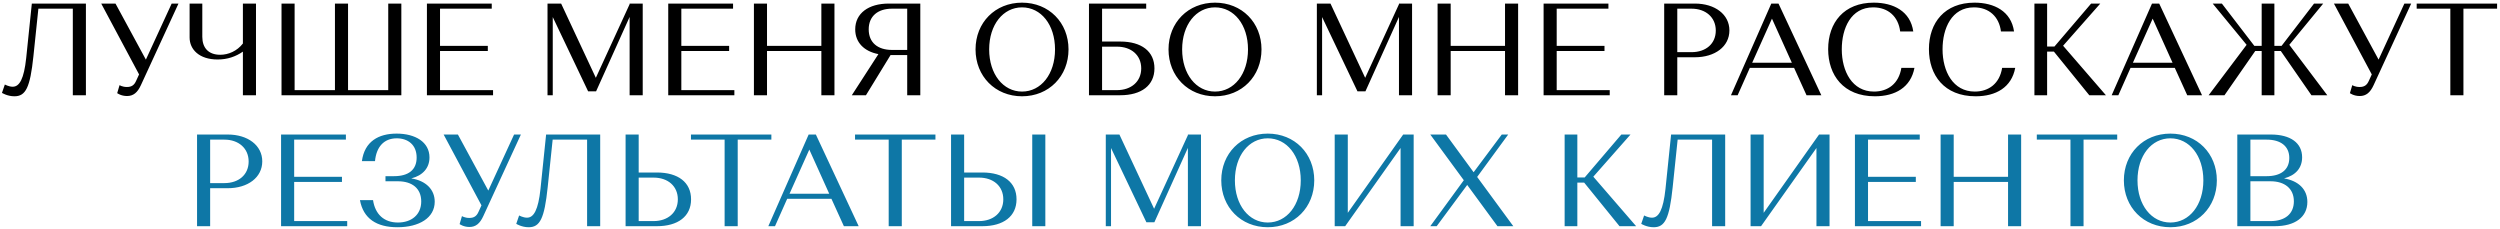
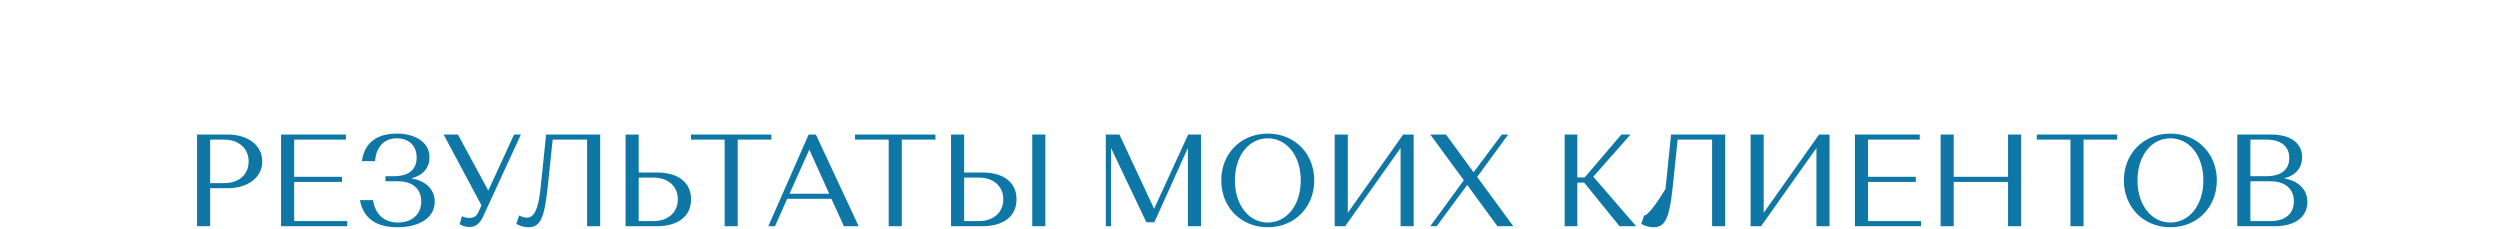
<svg xmlns="http://www.w3.org/2000/svg" width="840" height="77" viewBox="0 0 840 77" fill="none">
-   <path d="M28.866 1.2H10.694L8.802 19.504C8.054 26.5 6.558 29.14 4.27 29.14C2.95 29.14 1.63 28.392 1.63 28.392L0.662 31.208C0.662 31.208 2.466 32.352 4.842 32.352C8.626 32.352 10.122 29.448 11.222 18.932L12.894 2.916H24.466V32H28.866V1.2ZM38.807 1.2H34.011L46.727 25.004L45.759 27.116C45.099 28.656 44.175 29.228 42.635 29.228C41.095 29.228 40.171 28.612 40.171 28.612L39.379 31.296C39.379 31.296 40.655 32.264 42.679 32.264C44.791 32.264 46.199 31.12 47.343 28.612L59.971 1.2H57.683L49.015 20.032L38.807 1.2ZM81.614 32H86.014V1.2H81.614V14.62C79.634 17.172 76.73 18.404 74.002 18.404C69.998 18.404 67.974 16.028 67.974 12.376V1.2H63.706V12.596C63.706 16.6 66.918 19.988 73.122 19.988C76.422 19.988 79.194 19.02 81.614 17.348V32ZM94.59 32H134.85V1.2H130.45V30.284H116.942V1.2H112.542V30.284H98.99V1.2H94.59V32ZM143.446 32H165.666V30.284H147.846V17.128H163.906V15.412H147.846V2.916H165.226V1.2H143.446V32ZM188.541 1.2H183.965V32H185.725V5.732L197.605 30.68H200.289L211.553 5.688V32H215.953V1.2H211.553V1.42L200.201 26.148L188.541 1.2ZM224.528 32H246.748V30.284H228.928V17.128H244.988V15.412H228.928V2.916H246.308V1.2H224.528V32ZM275.977 32H280.377V1.2H275.977V15.412H257.717V1.2H253.317V32H257.717V17.128H275.977V32ZM309.222 1.2H298.618C291.842 1.2 287.354 4.456 287.354 9.868C287.354 14.268 290.346 17.26 295.142 18.184L286.21 32H290.962L299.234 18.492H304.822V32H309.222V1.2ZM304.822 2.916V16.776H299.718C294.922 16.776 291.886 14.312 291.886 9.868C291.886 5.424 294.966 2.916 299.718 2.916H304.822ZM327.783 16.6C327.783 25.62 334.383 32.352 343.403 32.352C352.423 32.352 359.023 25.62 359.023 16.6C359.023 7.58 352.423 0.892 343.403 0.892C334.383 0.892 327.783 7.58 327.783 16.6ZM332.359 16.6C332.359 8.284 337.067 2.476 343.403 2.476C349.783 2.476 354.491 8.284 354.491 16.6C354.491 24.916 349.783 30.768 343.403 30.768C337.067 30.768 332.359 24.916 332.359 16.6ZM365.895 32H376.411C383.495 32 387.895 28.7 387.895 22.98C387.895 17.26 383.539 13.96 376.411 13.96H370.295V2.916H385.123V1.2H365.895V32ZM370.295 30.284V15.676H375.311C380.107 15.676 383.451 18.536 383.451 22.98C383.451 27.424 380.063 30.284 375.311 30.284H370.295ZM392.623 16.6C392.623 25.62 399.223 32.352 408.243 32.352C417.263 32.352 423.863 25.62 423.863 16.6C423.863 7.58 417.263 0.892 408.243 0.892C399.223 0.892 392.623 7.58 392.623 16.6ZM397.199 16.6C397.199 8.284 401.907 2.476 408.243 2.476C414.623 2.476 419.331 8.284 419.331 16.6C419.331 24.916 414.623 30.768 408.243 30.768C401.907 30.768 397.199 24.916 397.199 16.6ZM447.041 1.2H442.465V32H444.225V5.732L456.105 30.68H458.789L470.053 5.688V32H474.453V1.2H470.053V1.42L458.701 26.148L447.041 1.2ZM505.688 32H510.088V1.2H505.688V15.412H487.428V1.2H483.028V32H487.428V17.128H505.688V32ZM518.649 32H540.869V30.284H523.049V17.128H539.109V15.412H523.049V2.916H540.429V1.2H518.649V32ZM559.168 32H563.568V19.24H569.464C576.24 19.24 581.08 15.632 581.08 10.22C581.08 4.852 576.24 1.2 569.464 1.2H559.168V32ZM568.364 2.916C573.116 2.916 576.504 5.82 576.504 10.264C576.504 14.708 573.16 17.524 568.364 17.524H563.568V2.916H568.364ZM606.993 32H611.965L597.577 1.2H595.157L581.605 32H583.849L587.941 22.804H602.813L606.993 32ZM595.377 6.26L602.065 21.088H588.733L595.377 6.26ZM638.857 22.804C638.021 28.084 634.369 30.768 629.661 30.768C622.357 30.768 618.837 23.992 618.837 16.556C618.837 9.56 621.873 2.476 629.397 2.476C634.457 2.476 637.845 5.6 638.461 10.572H642.861C641.893 3.796 636.217 0.892 629.573 0.892C619.585 0.892 614.261 7.58 614.261 16.512C614.261 25.224 619.365 32.352 629.969 32.352C636.789 32.352 642.025 29.36 643.257 22.804H638.857ZM672.717 22.804C671.881 28.084 668.229 30.768 663.521 30.768C656.217 30.768 652.697 23.992 652.697 16.556C652.697 9.56 655.733 2.476 663.257 2.476C668.317 2.476 671.705 5.6 672.321 10.572H676.721C675.753 3.796 670.077 0.892 663.433 0.892C653.445 0.892 648.121 7.58 648.121 16.512C648.121 25.224 653.225 32.352 663.829 32.352C670.649 32.352 675.885 29.36 677.117 22.804H672.717ZM702 32H707.588L693.2 15.368L705.696 1.2H702.616L690.296 15.632H687.832V1.2H683.564V32H687.832V17.348H690.12L702 32ZM734.911 32H739.883L725.495 1.2H723.075L709.523 32H711.767L715.859 22.804H730.731L734.911 32ZM723.295 6.26L729.983 21.088H716.651L723.295 6.26ZM776.643 32H781.967L769.207 15.06L780.603 1.2H777.523L766.611 15.412H764.191V1.2H759.923V15.412H757.459L746.547 1.2H743.467L754.863 15.06L742.103 32H747.427L757.767 17.128H759.923V32H764.191V17.128H766.347L776.643 32ZM788.998 1.2H784.202L796.918 25.004L795.95 27.116C795.29 28.656 794.366 29.228 792.826 29.228C791.286 29.228 790.362 28.612 790.362 28.612L789.57 31.296C789.57 31.296 790.846 32.264 792.87 32.264C794.982 32.264 796.39 31.12 797.534 28.612L810.162 1.2H807.874L799.206 20.032L788.998 1.2ZM812.005 2.916H823.313V32H827.713V2.916H839.021V1.2H812.005V2.916Z" fill="black" />
-   <path d="M66.209 76H70.609V63.24H76.505C83.281 63.24 88.121 59.632 88.121 54.22C88.121 48.852 83.281 45.2 76.505 45.2H66.209V76ZM75.405 46.916C80.157 46.916 83.545 49.82 83.545 54.264C83.545 58.708 80.201 61.524 75.405 61.524H70.609V46.916H75.405ZM94.44 76H116.66V74.284H98.84V61.128H114.9V59.412H98.84V46.916H116.22V45.2H94.44V76ZM133.261 44.892C127.189 44.892 122.481 47.532 121.601 54.132H126.001C126.441 49.424 128.949 46.476 133.305 46.476C137.045 46.476 139.993 48.632 139.993 52.944C139.993 57.08 137.221 59.192 132.425 59.192H129.521V60.908H133.701C138.497 60.908 141.533 63.328 141.533 67.684C141.533 72.172 138.233 74.768 133.701 74.768C129.037 74.768 126.045 71.996 125.341 67.244H120.941C122.085 73.448 126.529 76.352 133.525 76.352C140.873 76.352 146.065 73.184 146.065 67.772C146.065 63.68 143.117 60.732 138.189 59.94C142.061 58.972 144.305 56.42 144.305 52.9C144.305 47.708 139.509 44.892 133.261 44.892ZM153.856 45.2H149.06L161.776 69.004L160.808 71.116C160.148 72.656 159.224 73.228 157.684 73.228C156.144 73.228 155.22 72.612 155.22 72.612L154.428 75.296C154.428 75.296 155.704 76.264 157.728 76.264C159.84 76.264 161.248 75.12 162.392 72.612L175.02 45.2H172.732L164.064 64.032L153.856 45.2ZM201.665 45.2H183.493L181.601 63.504C180.853 70.5 179.357 73.14 177.069 73.14C175.749 73.14 174.429 72.392 174.429 72.392L173.461 75.208C173.461 75.208 175.265 76.352 177.641 76.352C181.425 76.352 182.921 73.448 184.021 62.932L185.693 46.916H197.265V76H201.665V45.2ZM210.198 76H220.714C227.798 76 232.198 72.7 232.198 66.98C232.198 61.26 227.842 57.96 220.714 57.96H214.598V45.2H210.198V76ZM214.598 74.284V59.676H219.614C224.41 59.676 227.754 62.536 227.754 66.98C227.754 71.424 224.366 74.284 219.614 74.284H214.598ZM232.163 46.916H243.471V76H247.871V46.916H259.179V45.2H232.163V46.916ZM283.545 76H288.517L274.129 45.2H271.709L258.157 76H260.401L264.493 66.804H279.365L283.545 76ZM271.929 50.26L278.617 65.088H265.285L271.929 50.26ZM287.292 46.916H298.6V76H303V46.916H314.308V45.2H287.292V46.916ZM319.553 76H330.069C337.153 76 341.553 72.7 341.553 66.98C341.553 61.26 337.197 57.96 330.069 57.96H323.953V45.2H319.553V76ZM323.953 74.284V59.676H328.969C333.765 59.676 337.109 62.536 337.109 66.98C337.109 71.424 333.721 74.284 328.969 74.284H323.953ZM346.833 76H351.233V45.2H346.833V76ZM376.121 45.2H371.545V76H373.305V49.732L385.185 74.68H387.869L399.133 49.688V76H403.533V45.2H399.133V45.42L387.781 70.148L376.121 45.2ZM410.348 60.6C410.348 69.62 416.948 76.352 425.968 76.352C434.988 76.352 441.588 69.62 441.588 60.6C441.588 51.58 434.988 44.892 425.968 44.892C416.948 44.892 410.348 51.58 410.348 60.6ZM414.924 60.6C414.924 52.284 419.632 46.476 425.968 46.476C432.348 46.476 437.056 52.284 437.056 60.6C437.056 68.916 432.348 74.768 425.968 74.768C419.632 74.768 414.924 68.916 414.924 60.6ZM451.979 76L470.591 49.732V76H474.991V45.2H471.471L452.859 71.512V45.2H448.459V76H451.979ZM485.854 45.2H480.574L491.838 60.556L480.574 76H482.73L492.982 62.14L503.146 76H508.47L496.326 59.456L506.754 45.2H504.598L495.138 57.872L485.854 45.2ZM544.154 76H549.742L535.354 59.368L547.85 45.2H544.77L532.45 59.632H529.986V45.2H525.718V76H529.986V61.348H532.274L544.154 76ZM579.661 45.2H561.489L559.597 63.504C558.849 70.5 557.353 73.14 555.065 73.14C553.745 73.14 552.425 72.392 552.425 72.392L551.457 75.208C551.457 75.208 553.261 76.352 555.637 76.352C559.421 76.352 560.917 73.448 562.017 62.932L563.689 46.916H575.261V76H579.661V45.2ZM591.714 76L610.326 49.732V76H614.726V45.2H611.206L592.594 71.512V45.2H588.194V76H591.714ZM623.256 76H645.476V74.284H627.656V61.128H643.716V59.412H627.656V46.916H645.036V45.2H623.256V76ZM674.705 76H679.105V45.2H674.705V59.412H656.445V45.2H652.045V76H656.445V61.128H674.705V76ZM684.366 46.916H695.674V76H700.074V46.916H711.382V45.2H684.366V46.916ZM713.621 60.6C713.621 69.62 720.221 76.352 729.241 76.352C738.261 76.352 744.861 69.62 744.861 60.6C744.861 51.58 738.261 44.892 729.241 44.892C720.221 44.892 713.621 51.58 713.621 60.6ZM718.197 60.6C718.197 52.284 722.905 46.476 729.241 46.476C735.621 46.476 740.329 52.284 740.329 60.6C740.329 68.916 735.621 74.768 729.241 74.768C722.905 74.768 718.197 68.916 718.197 60.6ZM751.733 76H764.361C771.137 76 775.273 72.92 775.273 67.86C775.273 63.636 772.325 60.776 767.441 59.94C771.313 58.928 773.513 56.464 773.513 52.856C773.513 48.016 769.597 45.2 762.997 45.2H751.733V76ZM762.909 60.908C767.661 60.908 770.741 63.372 770.741 67.64C770.741 71.908 767.705 74.284 762.909 74.284H756.133V60.908H762.909ZM761.589 46.916C766.253 46.916 769.201 49.072 769.201 53.076C769.201 57.124 766.253 59.192 761.633 59.192H756.133V46.916H761.589Z" fill="#0E77A6" />
+   <path d="M66.209 76H70.609V63.24H76.505C83.281 63.24 88.121 59.632 88.121 54.22C88.121 48.852 83.281 45.2 76.505 45.2H66.209V76ZM75.405 46.916C80.157 46.916 83.545 49.82 83.545 54.264C83.545 58.708 80.201 61.524 75.405 61.524H70.609V46.916H75.405ZM94.44 76H116.66V74.284H98.84V61.128H114.9V59.412H98.84V46.916H116.22V45.2H94.44V76ZM133.261 44.892C127.189 44.892 122.481 47.532 121.601 54.132H126.001C126.441 49.424 128.949 46.476 133.305 46.476C137.045 46.476 139.993 48.632 139.993 52.944C139.993 57.08 137.221 59.192 132.425 59.192H129.521V60.908H133.701C138.497 60.908 141.533 63.328 141.533 67.684C141.533 72.172 138.233 74.768 133.701 74.768C129.037 74.768 126.045 71.996 125.341 67.244H120.941C122.085 73.448 126.529 76.352 133.525 76.352C140.873 76.352 146.065 73.184 146.065 67.772C146.065 63.68 143.117 60.732 138.189 59.94C142.061 58.972 144.305 56.42 144.305 52.9C144.305 47.708 139.509 44.892 133.261 44.892ZM153.856 45.2H149.06L161.776 69.004L160.808 71.116C160.148 72.656 159.224 73.228 157.684 73.228C156.144 73.228 155.22 72.612 155.22 72.612L154.428 75.296C154.428 75.296 155.704 76.264 157.728 76.264C159.84 76.264 161.248 75.12 162.392 72.612L175.02 45.2H172.732L164.064 64.032L153.856 45.2ZM201.665 45.2H183.493L181.601 63.504C180.853 70.5 179.357 73.14 177.069 73.14C175.749 73.14 174.429 72.392 174.429 72.392L173.461 75.208C173.461 75.208 175.265 76.352 177.641 76.352C181.425 76.352 182.921 73.448 184.021 62.932L185.693 46.916H197.265V76H201.665V45.2ZM210.198 76H220.714C227.798 76 232.198 72.7 232.198 66.98C232.198 61.26 227.842 57.96 220.714 57.96H214.598V45.2H210.198V76ZM214.598 74.284V59.676H219.614C224.41 59.676 227.754 62.536 227.754 66.98C227.754 71.424 224.366 74.284 219.614 74.284H214.598ZM232.163 46.916H243.471V76H247.871V46.916H259.179V45.2H232.163V46.916ZM283.545 76H288.517L274.129 45.2H271.709L258.157 76H260.401L264.493 66.804H279.365L283.545 76ZM271.929 50.26L278.617 65.088H265.285L271.929 50.26ZM287.292 46.916H298.6V76H303V46.916H314.308V45.2H287.292V46.916ZM319.553 76H330.069C337.153 76 341.553 72.7 341.553 66.98C341.553 61.26 337.197 57.96 330.069 57.96H323.953V45.2H319.553V76ZM323.953 74.284V59.676H328.969C333.765 59.676 337.109 62.536 337.109 66.98C337.109 71.424 333.721 74.284 328.969 74.284H323.953ZM346.833 76H351.233V45.2H346.833V76ZM376.121 45.2H371.545V76H373.305V49.732L385.185 74.68H387.869L399.133 49.688V76H403.533V45.2H399.133V45.42L387.781 70.148L376.121 45.2ZM410.348 60.6C410.348 69.62 416.948 76.352 425.968 76.352C434.988 76.352 441.588 69.62 441.588 60.6C441.588 51.58 434.988 44.892 425.968 44.892C416.948 44.892 410.348 51.58 410.348 60.6ZM414.924 60.6C414.924 52.284 419.632 46.476 425.968 46.476C432.348 46.476 437.056 52.284 437.056 60.6C437.056 68.916 432.348 74.768 425.968 74.768C419.632 74.768 414.924 68.916 414.924 60.6ZM451.979 76L470.591 49.732V76H474.991V45.2H471.471L452.859 71.512V45.2H448.459V76H451.979ZM485.854 45.2H480.574L491.838 60.556L480.574 76H482.73L492.982 62.14L503.146 76H508.47L496.326 59.456L506.754 45.2H504.598L495.138 57.872L485.854 45.2ZM544.154 76H549.742L535.354 59.368L547.85 45.2H544.77L532.45 59.632H529.986V45.2H525.718V76H529.986V61.348H532.274L544.154 76ZM579.661 45.2H561.489L559.597 63.504C553.745 73.14 552.425 72.392 552.425 72.392L551.457 75.208C551.457 75.208 553.261 76.352 555.637 76.352C559.421 76.352 560.917 73.448 562.017 62.932L563.689 46.916H575.261V76H579.661V45.2ZM591.714 76L610.326 49.732V76H614.726V45.2H611.206L592.594 71.512V45.2H588.194V76H591.714ZM623.256 76H645.476V74.284H627.656V61.128H643.716V59.412H627.656V46.916H645.036V45.2H623.256V76ZM674.705 76H679.105V45.2H674.705V59.412H656.445V45.2H652.045V76H656.445V61.128H674.705V76ZM684.366 46.916H695.674V76H700.074V46.916H711.382V45.2H684.366V46.916ZM713.621 60.6C713.621 69.62 720.221 76.352 729.241 76.352C738.261 76.352 744.861 69.62 744.861 60.6C744.861 51.58 738.261 44.892 729.241 44.892C720.221 44.892 713.621 51.58 713.621 60.6ZM718.197 60.6C718.197 52.284 722.905 46.476 729.241 46.476C735.621 46.476 740.329 52.284 740.329 60.6C740.329 68.916 735.621 74.768 729.241 74.768C722.905 74.768 718.197 68.916 718.197 60.6ZM751.733 76H764.361C771.137 76 775.273 72.92 775.273 67.86C775.273 63.636 772.325 60.776 767.441 59.94C771.313 58.928 773.513 56.464 773.513 52.856C773.513 48.016 769.597 45.2 762.997 45.2H751.733V76ZM762.909 60.908C767.661 60.908 770.741 63.372 770.741 67.64C770.741 71.908 767.705 74.284 762.909 74.284H756.133V60.908H762.909ZM761.589 46.916C766.253 46.916 769.201 49.072 769.201 53.076C769.201 57.124 766.253 59.192 761.633 59.192H756.133V46.916H761.589Z" fill="#0E77A6" />
</svg>